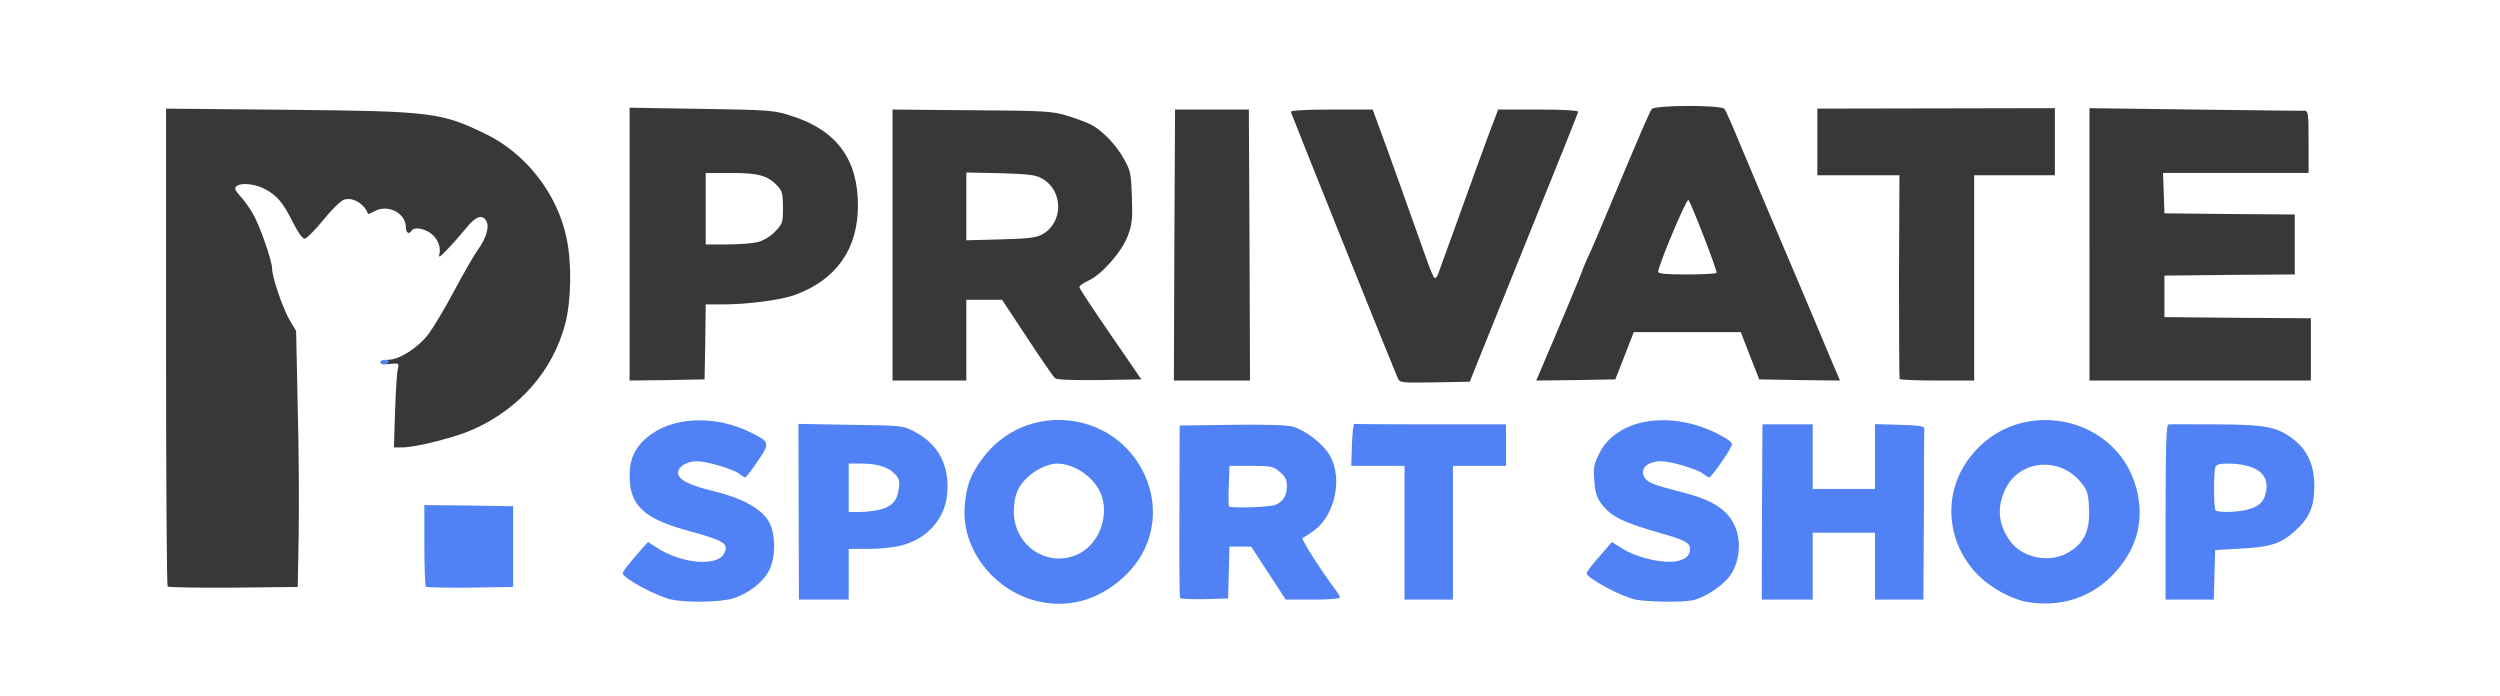
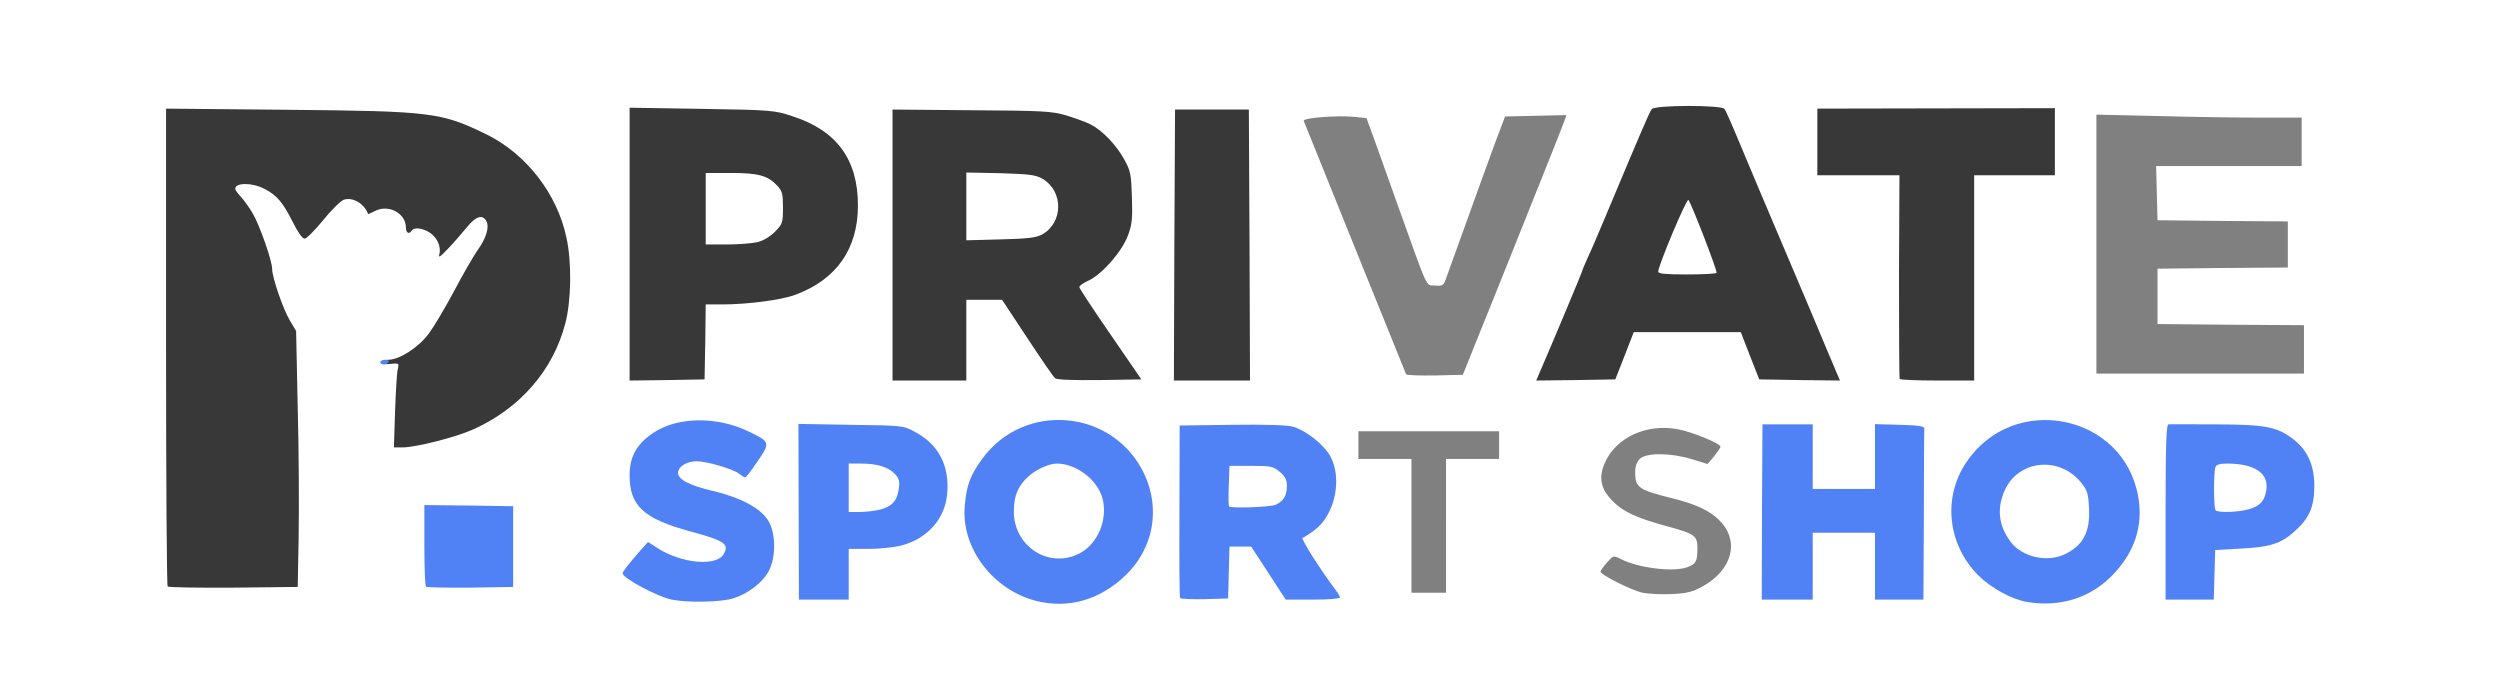
<svg xmlns="http://www.w3.org/2000/svg" version="1.0" width="542px" height="151px" viewBox="0 0 542 151" preserveAspectRatio="xMidYMid meet">
  <rect x="0" y="0" width="542" height="151" fill="#808080" stroke="none" />
  <g fill="#ffffff">
    <path d="M0 75.50 l0 -75.50 271 0 271 0 0 75.50 0 75.50 -271 0 -271 0 0 -75.50z m232.10 53.45 c3.75 -0.80 7.15 -2.65 10.30 -5.60 4.50 -4.30 6.80 -10.45 5.65 -15.10 -1.95 -7.75 -7.90 -13.55 -15.65 -15.25 -8.50 -1.90 -18.90 5.30 -21.25 14.70 -0.75 3.15 -0.75 3.55 0.05 6.45 2 7.20 7.80 12.85 15.05 14.65 3.25 0.80 2.80 0.80 5.85 0.15z m214.55 -0.20 c3.85 -1 6.50 -2.40 9.10 -4.80 4.80 -4.45 7.20 -10.45 6.20 -15.45 -2 -9.90 -12.85 -17.70 -21.55 -15.55 -5.45 1.40 -9.65 4.30 -12.65 8.85 -3.60 5.40 -4 10.30 -1.25 15.95 2.65 5.50 8.80 10.30 14.45 11.25 1.25 0.20 2.40 0.40 2.55 0.45 0.15 0 1.60 -0.30 3.15 -0.70z m-289.25 -0.50 c7.20 -2.15 10.85 -9.05 7.50 -14.10 -1.70 -2.55 -6.10 -4.85 -11.80 -6.20 -2.50 -0.60 -5.20 -1.50 -6.05 -2 -1.40 -0.85 -1.55 -1.20 -1.55 -3.40 0 -2 0.20 -2.65 1.10 -3.25 1.60 -1.15 7.05 -1.05 11.15 0.25 3.60 1.10 3.90 1 5.40 -1.50 l0.85 -1.50 -3.10 -1.50 c-6.55 -3.10 -12.65 -3 -17.65 0.20 -5.45 3.45 -6.75 8.95 -3.15 13.05 2.05 2.30 5.05 3.80 11.15 5.45 5.20 1.40 6.75 2 7.35 2.95 0.75 1.05 0.40 4.20 -0.55 5.35 -0.90 1.10 -1.30 1.20 -5.90 1.15 -4.10 0 -5.40 -0.25 -8.15 -1.35 l-3.25 -1.35 -1.35 1.50 c-0.80 0.85 -1.40 1.70 -1.40 1.95 0 0.70 6.80 4.05 9.10 4.50 3.45 0.70 7.55 0.60 10.30 -0.20z m211.60 -1.05 c6.55 -3.55 8.25 -9.90 3.80 -14.35 -2.10 -2.15 -5.10 -3.55 -10.35 -4.85 -7.25 -1.80 -7.95 -2.30 -7.95 -5.70 0 -1.15 0.35 -2.15 1 -2.80 1.40 -1.40 6.70 -1.35 11.30 0.05 l3.40 1.05 1.40 -1.65 c0.75 -0.95 1.40 -1.90 1.40 -2.10 0 -0.70 -6.20 -3.25 -9.30 -3.80 -6.75 -1.25 -13.35 1.80 -15.75 7.25 -1.45 3.25 -0.95 5.75 1.75 8.40 2.20 2.25 5.15 3.60 11.55 5.35 6.25 1.70 6.75 2.05 6.75 4.85 0 2.80 -0.30 3.35 -2.15 4.05 -2.95 1.15 -10.70 0.20 -14.45 -1.75 -1.60 -0.80 -1.60 -0.80 -3 0.75 -0.75 0.85 -1.40 1.75 -1.40 2 0 0.65 6.75 4.05 9.10 4.55 1.20 0.25 4 0.40 6.20 0.30 3.35 -0.15 4.60 -0.45 6.70 -1.60z m-186.50 -4.20 l0 -5.50 4.40 0 c5.20 0 8.95 -0.95 11.75 -2.85 2.40 -1.65 4.65 -5 5.10 -7.60 0.75 -4.50 -2.10 -9.40 -6.95 -11.95 -2.45 -1.30 -2.85 -1.35 -12.30 -1.50 l-9.75 -0.20 0 17.55 0 17.55 3.90 0 3.85 0 0 -5.50z m82.40 -0.35 l0.15 -5.65 3.85 0 3.85 0 3.75 5.75 3.75 5.75 3.40 0 c1.85 0 3.35 -0.15 3.35 -0.30 0 -0.15 -1.45 -2.40 -3.25 -5 -4.10 -5.95 -4.25 -7.35 -1.05 -9.25 4.60 -2.80 6.65 -9.50 4.20 -13.70 -1.40 -2.35 -5.25 -5.40 -7.90 -6.20 -1.10 -0.30 -5.85 -0.55 -11.70 -0.55 l-9.80 0 -0.05 1.65 c0 0.85 -0.10 6.65 -0.25 12.85 -0.15 6.20 -0.10 13.35 0.05 15.90 l0.35 4.65 3.55 -0.15 3.60 -0.15 0.15 -5.60z m48.60 -8.65 l0 -14.50 5.75 0 5.75 0 0 -3 0 -3 -15.25 0 -15.25 0 0 3 0 3 5.75 0 5.75 0 0 14.50 0 14.50 3.75 0 3.75 0 0 -14.50z m78 7.25 l0 -7.25 8.25 0 8.25 0 0 7.25 0 7.25 3.75 0 3.75 0 0 -17.50 0 -17.50 -3.75 0 -3.75 0 0 7 0 7 -8.25 0 -8.25 0 0 -7 0 -7 -3.90 0 -3.90 0 -0.15 17.50 -0.15 17.50 4.05 0 4.05 0 0 -7.25z m87.10 1.90 l0.15 -5.40 5.25 -0.30 c2.90 -0.15 6.20 -0.55 7.40 -0.95 2.70 -0.85 6.30 -4 7.70 -6.70 3.05 -5.90 -0.85 -13.35 -8.20 -15.55 -1.90 -0.55 -4.95 -0.75 -11.25 -0.75 l-8.65 0 0 17.50 0 17.50 3.75 0 3.70 0 0.15 -5.35z m-415.45 -7.75 c0.15 -5.85 0.15 -17.75 -0.10 -26.40 l-0.35 -15.75 -1.30 -2.25 c-1.60 -2.65 -3.90 -9.40 -3.90 -11.20 0 -1.75 -2.70 -9.50 -4.25 -12.10 -0.70 -1.20 -1.85 -2.80 -2.50 -3.50 -0.90 -0.95 -1.25 -1.90 -1.25 -3.30 0 -1.65 0.20 -2 1.40 -2.45 0.75 -0.30 2.45 -0.40 3.80 -0.20 4.80 0.60 7.85 3.05 10.20 8.20 l1.25 2.70 1.55 -1.95 c0.85 -1.05 2.35 -2.80 3.40 -3.90 1.85 -1.90 1.95 -1.90 4.90 -1.70 1.80 0.15 3.30 0.55 3.90 1.05 0.60 0.55 1.80 0.85 3.40 0.85 3.10 0 4.75 0.85 5.70 2.85 0.60 1.35 1.05 1.65 2.40 1.65 1.95 0 4.35 1.25 4.95 2.55 0.35 0.75 0.75 0.50 2.65 -1.95 2.25 -2.85 2.30 -2.85 5 -2.85 2.50 0 2.75 0.10 3.20 1.30 0.75 2.15 -0.10 5.70 -2.05 8.55 -1 1.40 -3.35 5.55 -5.30 9.10 -4.30 8.15 -6.40 11.05 -9.30 12.90 -2.15 1.35 -2.35 1.65 -2.90 4.55 -0.65 3.45 -0.85 13.35 -0.25 13.35 1.50 0 11.20 -2.75 13.80 -3.95 18.45 -8.35 26 -28.65 17.25 -46.55 -3.85 -7.80 -11.90 -14.35 -21.20 -17.15 -6.90 -2.10 -9.25 -2.30 -34.85 -2.50 l-24.90 -0.20 0 50.10 c0 27.55 0.15 50.25 0.35 50.40 0.15 0.20 5.85 0.35 12.65 0.35 l12.35 0 0.30 -10.60z m46.60 3.10 l0 -7.25 -8.10 -0.15 -8.15 -0.10 0 7.15 c0 3.95 0.15 7.35 0.35 7.55 0.20 0.15 3.85 0.25 8.10 0.20 l7.80 -0.15 0 -7.25z m210 -43.75 c1.45 -3.55 6.35 -15.70 10.85 -27 4.55 -11.30 8.40 -21 8.60 -21.65 l0.40 -1.15 -6.65 0.15 -6.65 0.15 -0.85 2.25 c-0.75 1.80 -5.15 14 -12.05 33.15 -0.45 1.25 -0.75 1.40 -2.30 1.25 -2.05 -0.15 -1.25 1.60 -8.15 -17.65 -1.95 -5.50 -4.25 -11.95 -5.10 -14.30 l-1.60 -4.35 -2.50 -0.25 c-3.80 -0.40 -11.35 0.20 -11.10 0.85 3.05 7.60 22.05 54.65 22.20 54.95 0.10 0.20 2.95 0.30 6.25 0.25 l6.05 -0.15 2.60 -6.50z m-168.35 -2.10 l0.10 -8.15 3.55 0 c5.50 0 12.85 -0.95 15.90 -2.10 6.50 -2.45 10.80 -6.70 12.65 -12.50 3.15 -10.25 -2.25 -19.65 -13.30 -23.20 -3.85 -1.25 -4.75 -1.30 -18.15 -1.55 l-14.15 -0.30 0 28.10 0 28.10 6.65 -0.15 6.60 -0.15 0.15 -8.10z m56.60 -0.40 l0 -8.75 5.40 0 5.35 0 5.45 8.25 c3 4.55 5.70 8.50 6.05 8.75 0.40 0.35 3.20 0.45 7.15 0.40 l6.50 -0.15 -5.70 -8.25 c-5 -7.20 -5.70 -8.50 -5.70 -10.30 0 -1.85 0.15 -2.05 1.95 -2.85 2.90 -1.30 7.25 -6.25 8.55 -9.70 0.90 -2.35 1.05 -3.65 0.90 -6.90 -0.25 -4.65 -1.75 -7.95 -5.10 -11.35 -2.35 -2.35 -4.35 -3.40 -9 -4.85 -3.15 -0.95 -4.55 -1.05 -19.10 -1.05 l-15.70 0 0 27.75 0 27.75 6.50 0 6.50 0 0 -8.75z m61.40 -19.10 l-0.15 -27.90 -3 -0.15 c-1.65 -0.10 -4.65 -0.05 -6.60 0.15 l-3.65 0.35 0 27.70 0 27.70 6.75 0 6.75 0 -0.10 -27.85z m81.30 22.50 l2 -5.15 13.10 0 13.10 0 2 5.15 2 5.10 6.55 0.15 c3.60 0.05 6.55 0 6.55 -0.15 0 -0.15 -2.55 -6.25 -5.70 -13.60 -6.15 -14.45 -14.75 -34.85 -16.45 -38.90 -0.55 -1.35 -1.25 -2.80 -1.50 -3.10 -0.65 -0.90 -12.05 -0.90 -12.75 0 -0.45 0.55 -2.35 4.95 -9.95 23.10 -1.50 3.60 -3.25 7.70 -3.95 9.15 -0.65 1.45 -1.20 2.75 -1.20 2.90 0 0.10 -1.90 4.75 -4.25 10.25 -2.35 5.50 -4.25 10.10 -4.25 10.25 0 0.10 2.85 0.15 6.35 0.10 l6.35 -0.15 2 -5.10z m75.80 -16.90 l0 -22.25 8.75 0 8.75 0 0 -5.75 0 -5.75 -21.20 0 c-11.60 0 -22.55 0.15 -24.25 0.30 l-3.05 0.35 0 5.40 0 5.45 9 0 9 0 -0.05 21.90 c0 12 0 22 0 22.25 0.05 0.20 3 0.35 6.55 0.35 l6.50 0 0 -22.25z m73 17 l0 -5.25 -15.85 -0.10 -15.90 -0.15 0 -6 0 -6 14.15 -0.15 14.10 -0.10 0 -5 0 -5 -14.10 -0.10 -14.15 -0.15 -0.15 -5.85 -0.15 -5.90 15.80 0 15.75 0 0 -5.25 0 -5.25 -9.10 0 c-5.05 0 -15.05 -0.15 -22.25 -0.35 l-13.15 -0.30 0 28.05 0 28.10 22.50 0 22.50 0 0 -5.25z" />
    <path d="M223.15 121.20 c-1.30 -0.75 -2.70 -2.20 -3.50 -3.60 -1.25 -2.10 -1.40 -2.80 -1.40 -6.85 0.05 -4.90 0.60 -6.50 3.10 -8.85 2.85 -2.75 7.70 -3.65 12.40 -2.35 2.60 0.75 5.95 4.10 6.70 6.70 1.15 4.20 0.35 9.85 -1.75 12.60 -2.05 2.70 -4.50 3.65 -9.30 3.65 -3.55 0 -4.45 -0.20 -6.25 -1.30z" />
    <path d="M437.40 121.50 c-3.60 -1.95 -5.40 -5.55 -5.40 -11 0 -4.90 1.80 -8.25 5.50 -10.15 2.40 -1.25 3.20 -1.40 6.25 -1.25 4.20 0.20 6.85 1.40 8.95 4.05 1.45 1.85 1.55 2.20 1.70 7.10 0.25 6.65 -0.90 9.20 -5 11.30 -2.65 1.35 -9.40 1.30 -12 -0.05z" />
    <path d="M182.50 105.75 l0 -6.75 4.15 0 c4.95 0 7.30 0.60 8.80 2.20 1.05 1.10 1.15 1.60 0.95 4.75 -0.30 5.40 -2 6.50 -10 6.55 l-3.90 0 0 -6.75z" />
    <path d="M264.80 111.10 c-0.15 -0.25 -0.10 -2.95 0.05 -6 l0.30 -5.60 6.15 0 c5.85 0 6.20 0.05 7.65 1.30 1.45 1.20 1.55 1.50 1.55 4.60 -0.05 5.45 -1.10 6.10 -9.45 6.10 -3.30 0 -6.10 -0.20 -6.25 -0.40z" />
    <path d="M478.85 112.15 c-0.45 -0.40 -0.45 -11.30 -0.05 -12.35 0.25 -0.65 1.10 -0.80 4.15 -0.80 5.10 0.05 7.55 0.65 9 2.30 1 1.20 1.15 1.75 0.95 4.75 -0.20 3.90 -0.95 5 -3.85 5.85 -2.05 0.65 -9.65 0.80 -10.20 0.25z" />
    <path d="M151.50 45.25 l0 -9.25 6.95 0 c7.55 0 9.40 0.45 11.55 2.75 1.15 1.25 1.25 1.70 1.25 6.30 l0 4.95 -1.80 1.80 c-2.25 2.25 -4.15 2.65 -11.80 2.70 l-6.15 0 0 -9.25z" />
    <path d="M208 44.75 l0 -8.85 8.90 0.20 c10 0.15 11.55 0.65 13.20 3.90 1.25 2.45 1.20 7.75 -0.10 9.85 -1.80 3 -3.25 3.40 -13.10 3.55 l-8.90 0.20 0 -8.85z" />
    <path d="M358 58.90 c0 -1.45 1 -4.60 3.05 -9.80 l3.10 -7.65 1.75 0.15 1.80 0.15 3.15 8 c1.95 4.95 3.10 8.55 3.05 9.50 l-0.15 1.50 -7.85 0.15 -7.90 0.15 0 -2.15z" />
  </g>
  <g fill="#383838">
    <path d="M36.35 127.15 c-0.20 -0.15 -0.35 -23.55 -0.35 -51.95 l0 -51.65 26.40 0.25 c31.30 0.30 33.25 0.55 43.10 5.35 8.60 4.25 15.30 12.85 17.30 22.35 1.20 5.40 1.05 13.75 -0.25 18.65 -2.65 10.15 -9.80 18.35 -19.85 22.90 -3.70 1.70 -12.55 3.95 -15.40 3.95 l-1.90 0 0.25 -7.85 c0.15 -4.35 0.40 -8.45 0.60 -9.15 0.30 -1.25 0.25 -1.30 -1.70 -1.10 -1.30 0.15 -2.05 0 -2.05 -0.35 0 -0.30 0.75 -0.55 1.65 -0.55 2.45 0 6.55 -2.65 8.80 -5.65 1.05 -1.40 3.55 -5.60 5.50 -9.25 1.95 -3.70 4.25 -7.65 5.05 -8.80 1.90 -2.60 2.65 -5.10 1.95 -6.35 -0.80 -1.55 -2.30 -1.10 -4.30 1.40 -1.05 1.30 -2.85 3.35 -4.05 4.60 -1.70 1.80 -2.10 2.05 -1.85 1.15 0.45 -1.65 -0.55 -3.75 -2.20 -4.75 -1.60 -0.95 -3.35 -1.10 -3.80 -0.35 -0.55 0.90 -1.25 0.50 -1.25 -0.70 0 -3 -3.70 -5.05 -6.60 -3.60 -0.85 0.45 -1.60 0.75 -1.60 0.70 -0.80 -2.25 -3.35 -3.75 -5.25 -3.10 -0.70 0.25 -2.75 2.25 -4.50 4.45 -1.80 2.20 -3.60 4 -4 4 -0.50 0 -1.50 -1.45 -2.60 -3.65 -2.10 -4.20 -3.45 -5.80 -6.10 -7.15 -2.70 -1.40 -6.35 -1.40 -6.35 0 0 0.25 0.55 1 1.25 1.75 0.65 0.70 1.80 2.30 2.50 3.50 1.55 2.60 4.25 10.35 4.25 12.10 0 1.80 2.30 8.55 3.85 11.20 l1.35 2.25 0.35 16.75 c0.25 9.20 0.30 21.70 0.20 27.75 l-0.20 11 -13.95 0.15 c-7.65 0.05 -14.05 -0.05 -14.25 -0.25z" />
-     <path d="M303 81.90 c-1.10 -2.50 -23.05 -57.20 -23.15 -57.65 -0.05 -0.30 3.15 -0.50 8.85 -0.50 l8.90 0 1.65 4.50 c1.45 3.85 5.30 14.70 10.10 28.15 0.70 2 1.45 3.75 1.65 3.85 0.25 0.15 0.65 -0.35 0.90 -1.15 7.45 -20.65 11.30 -31.30 12.05 -33.10 l0.85 -2.25 8.75 0 c5.55 0 8.65 0.20 8.60 0.50 -0.05 0.30 -4.20 10.65 -9.20 23 -5 12.40 -10.25 25.45 -11.70 29 l-2.60 6.50 -7.60 0.15 c-7.45 0.10 -7.55 0.10 -8.05 -1z" />
    <path d="M136.50 52.95 l0 -29.60 15.65 0.25 c15.10 0.25 15.75 0.30 19.65 1.60 9.60 3.10 14.20 9.35 14.20 19.35 0 9.40 -4.65 16.05 -13.55 19.35 -3.05 1.15 -10.40 2.10 -15.90 2.10 l-3.55 0 -0.10 8.15 -0.15 8.10 -8.10 0.15 -8.15 0.10 0 -29.55z m27.70 -0.45 c1.15 -0.25 2.70 -1.15 3.75 -2.20 1.70 -1.75 1.80 -1.95 1.80 -5.25 0 -3 -0.15 -3.65 -1.25 -4.80 -2.05 -2.20 -4.10 -2.75 -10.05 -2.75 l-5.45 0 0 7.75 0 7.75 4.65 0 c2.50 0 5.50 -0.25 6.55 -0.50z" />
    <path d="M193.50 53.15 l0 -29.40 17.10 0.15 c15.70 0.10 17.45 0.20 20.65 1.15 1.90 0.60 4.30 1.45 5.25 1.95 2.50 1.30 5.55 4.45 7.25 7.60 1.35 2.40 1.50 3.20 1.65 8.15 0.15 4.70 0.05 5.90 -0.90 8.40 -1.30 3.45 -5.65 8.40 -8.55 9.70 -1.05 0.45 -1.95 1.10 -1.95 1.40 0 0.25 3.05 4.90 6.75 10.25 l6.70 9.75 -9.05 0.15 c-5.65 0.05 -9.25 -0.05 -9.65 -0.40 -0.35 -0.25 -3.05 -4.20 -6.05 -8.75 l-5.45 -8.25 -3.85 0 -3.90 0 0 8.75 0 8.75 -8 0 -8 0 0 -29.35z m32.40 -2.30 c4.65 -2.55 4.70 -9.40 0.10 -12.10 -1.50 -0.85 -2.85 -1 -9.10 -1.20 l-7.40 -0.15 0 7.35 0 7.35 7.40 -0.20 c5.85 -0.15 7.70 -0.35 9 -1.05z" />
    <path d="M254.60 53.15 l0.15 -29.40 8 0 8 0 0.15 29.40 0.10 29.35 -8.25 0 -8.25 0 0.10 -29.35z" />
    <path d="M333.95 80.40 c3.30 -7.65 9.05 -21.40 9.05 -21.60 0 -0.15 0.55 -1.45 1.20 -2.90 0.70 -1.45 2.45 -5.55 3.95 -9.15 7.60 -18.15 9.50 -22.55 9.95 -23.10 0.75 -0.90 15.05 -0.90 15.75 -0.05 0.30 0.35 1.85 3.90 3.50 7.90 1.65 4 5.90 14 9.40 22.25 3.50 8.25 7.70 18.10 9.25 21.90 l2.90 6.85 -8.75 -0.10 -8.75 -0.15 -2 -5.10 -2 -5.15 -11.60 0 -11.60 0 -2 5.15 -2 5.10 -8.60 0.15 -8.55 0.10 0.90 -2.10z m38.20 -21.25 c0.20 -0.45 -5.50 -15.15 -6.10 -15.80 -0.40 -0.40 -6.55 14.25 -6.55 15.55 0 0.45 1.60 0.60 6.20 0.60 3.45 0 6.35 -0.15 6.45 -0.35z" />
    <path d="M411.85 82.15 c-0.10 -0.25 -0.15 -10.25 -0.15 -22.25 l0.10 -21.90 -8.90 0 -8.90 0 0 -7.20 0 -7.25 25.75 -0.05 25.75 -0.05 0 7.30 0 7.25 -8.75 0 -8.75 0 0 22.25 0 22.25 -7.95 0 c-4.40 0 -8.10 -0.15 -8.20 -0.35z" />
-     <path d="M453 52.95 l0 -29.50 22.90 0.30 c12.55 0.15 23.25 0.30 23.75 0.25 0.75 0 0.85 0.65 0.85 6.75 l0 6.75 -15.75 0 -15.80 0 0.15 4.40 0.15 4.35 14.15 0.15 14.10 0.10 0 6.50 0 6.50 -14.10 0.10 -14.15 0.15 0 4.50 0 4.50 15.90 0.15 15.85 0.10 0 6.75 0 6.75 -24 0 -24 0 0 -29.55z" />
  </g>
  <g fill="#5082f6">
    <path d="M224.75 130.30 c-9.45 -2.35 -16.35 -11.45 -15.60 -20.50 0.35 -4.50 1.20 -6.80 3.85 -10.40 9.20 -12.50 28.50 -10.65 35.10 3.40 3.55 7.65 1.95 16.20 -4.20 22.05 -5.55 5.25 -12.30 7.15 -19.15 5.45z m9.25 -10.30 c4 -2.05 6.25 -7.40 5 -12 -1.10 -4 -5.65 -7.50 -9.90 -7.50 -1.70 0 -4.65 1.35 -6.25 2.90 -2.20 2.05 -3 4.05 -3.05 7.35 -0.10 7.65 7.55 12.65 14.20 9.25z" />
    <path d="M439.45 130.50 c-3.30 -0.55 -7.85 -3.05 -10.60 -5.80 -6.60 -6.70 -7.70 -16.75 -2.60 -24.40 10.20 -15.35 34.10 -10.65 37.30 7.30 1.10 6.15 -0.60 11.70 -5.05 16.55 -4.85 5.35 -11.65 7.60 -19.05 6.35z m8.45 -10.45 c3.80 -1.95 5.25 -4.80 5 -9.85 -0.15 -3.15 -0.35 -3.90 -1.70 -5.55 -4.65 -5.80 -13.45 -5 -16.50 1.50 -1.85 4 -1.45 7.70 1.15 11.25 2.55 3.45 8.10 4.65 12.05 2.65z" />
    <path d="M145.65 130 c-3.05 -0.60 -10.65 -4.65 -10.65 -5.70 0 -0.40 1.05 -1.75 4.05 -5.20 l1.45 -1.60 1.85 1.20 c5.30 3.50 13.10 4.20 14.60 1.35 1.15 -2.15 0.15 -2.80 -7.30 -4.85 -10.15 -2.75 -13.15 -5.55 -13.15 -12.15 0 -4 1.50 -6.75 5.05 -9.15 5.20 -3.55 13.75 -3.70 20.65 -0.40 4.80 2.30 4.85 2.40 2.05 6.50 -1.30 1.95 -2.50 3.50 -2.70 3.50 -0.15 0 -0.75 -0.35 -1.30 -0.80 -1.40 -1.05 -7 -2.70 -9.20 -2.70 -2.15 0 -4.05 1.15 -4.05 2.55 0 1.40 2.50 2.70 7.60 3.90 5.75 1.35 10.10 3.60 11.85 6.25 1.75 2.65 1.85 7.95 0.25 11.05 -1.35 2.55 -4.55 5 -7.80 6 -2.75 0.80 -9.70 0.95 -13.25 0.25z" />
-     <path d="M354.65 130 c-3.05 -0.60 -10.65 -4.65 -10.65 -5.70 0 -0.40 1.05 -1.75 4.05 -5.15 l1.40 -1.65 2.40 1.50 c3.35 2.10 9.45 3.35 12.15 2.55 1.50 -0.45 2.05 -0.90 2.30 -1.90 0.45 -1.70 -0.50 -2.40 -5.05 -3.70 -9.50 -2.70 -11.85 -3.85 -14.05 -6.70 -1 -1.35 -1.40 -2.50 -1.55 -5 -0.25 -2.80 -0.10 -3.60 1.05 -5.90 3.65 -7.45 14.85 -9.50 25.20 -4.55 2.20 1.05 3.60 2.05 3.60 2.50 0 0.80 -4.45 7.20 -4.95 7.20 -0.15 0 -0.75 -0.35 -1.30 -0.80 -1.35 -1 -7 -2.70 -9.10 -2.70 -3 0 -4.70 1.60 -3.65 3.45 0.55 1.10 2.05 1.70 7.35 3.05 7.15 1.75 10.45 3.75 12.15 7.30 1.60 3.25 1.20 7.95 -0.85 10.90 -1.65 2.35 -5.80 5.05 -8.50 5.50 -2.55 0.40 -9.40 0.30 -12 -0.20z" />
    <path d="M173.15 110.95 l-0.05 -19.05 11.35 0.20 c11.15 0.15 11.35 0.15 13.85 1.50 5.20 2.75 7.60 7.35 7.05 13.50 -0.50 5.40 -4.25 9.65 -9.90 11.15 -1.50 0.40 -4.65 0.75 -7.05 0.75 l-4.40 0 0 5.50 0 5.50 -5.40 0 -5.40 0 -0.05 -19.05z m17.55 -0.45 c2.60 -0.60 3.80 -1.90 4.15 -4.45 0.25 -1.75 0.10 -2.30 -0.85 -3.30 -1.40 -1.50 -3.85 -2.25 -7.35 -2.25 l-2.65 0 0 5.25 0 5.25 2.40 0 c1.30 0 3.25 -0.25 4.30 -0.50z" />
    <path d="M255.85 129.65 c-0.15 -0.20 -0.20 -8.70 -0.15 -18.90 l0.05 -18.50 11.25 -0.15 c7.25 -0.10 12 0.05 13.30 0.40 2.80 0.80 6.70 3.85 8.10 6.40 2.70 4.90 1 12.85 -3.50 16.10 -1.05 0.80 -2.20 1.50 -2.50 1.60 -0.45 0.15 4.05 7.20 7.20 11.35 0.50 0.65 0.90 1.40 0.90 1.60 0 0.25 -2.65 0.45 -5.85 0.45 l-5.90 0 -3.75 -5.75 -3.75 -5.75 -2.35 0 -2.35 0 -0.15 5.65 -0.15 5.60 -5.10 0.15 c-2.80 0.05 -5.20 -0.05 -5.30 -0.25z m20.80 -20.25 c1.70 -0.85 2.30 -1.95 2.35 -4 0 -1.40 -0.35 -2.10 -1.55 -3.10 -1.40 -1.20 -1.90 -1.30 -6.20 -1.30 l-4.70 0 -0.15 4.30 c-0.10 2.35 -0.05 4.40 0.05 4.50 0.50 0.45 9.20 0.15 10.20 -0.40z" />
-     <path d="M304.50 115.50 l0 -14.50 -5.75 0 -5.80 0 0.15 -4.60 c0.10 -2.55 0.30 -4.60 0.55 -4.50 0.20 0.05 7.65 0.10 16.60 0.10 l16.25 0 0 4.50 0 4.50 -5.75 0 -5.75 0 0 14.50 0 14.50 -5.25 0 -5.25 0 0 -14.50z" />
    <path d="M382 111 l0.10 -19 5.45 0 5.45 0 0 7 0 7 6.75 0 6.75 0 0 -7 0 -7.05 5.40 0.15 c3.90 0.10 5.35 0.30 5.30 0.80 -0.05 0.30 -0.10 8.80 -0.10 18.85 l-0.10 18.25 -5.25 0 -5.25 0 0 -7.25 0 -7.25 -6.75 0 -6.75 0 0 7.25 0 7.25 -5.50 0 -5.55 0 0.05 -19z" />
    <path d="M469.50 111 c0 -14.85 0.15 -19 0.65 -19 0.30 -0.05 4.90 0 10.20 0 10.80 0.05 13.25 0.50 16.75 3.15 3.20 2.45 4.65 5.70 4.65 10.35 -0.05 4.50 -1.10 6.90 -4.45 9.85 -2.90 2.55 -5.30 3.30 -11.80 3.60 l-5.25 0.30 -0.15 5.40 -0.15 5.35 -5.20 0 -5.25 0 0 -19z m18.05 -0.60 c2.50 -0.70 3.45 -1.85 3.80 -4.25 0.50 -3.60 -2.55 -5.60 -8.40 -5.65 -1.70 0 -2.45 0.20 -2.65 0.80 -0.40 1.05 -0.40 8.95 0.05 9.35 0.50 0.55 5.10 0.40 7.20 -0.25z" />
    <path d="M92.35 127.20 c-0.20 -0.20 -0.35 -4.25 -0.35 -9.05 l0 -8.65 9.65 0.10 9.60 0.15 0 8.75 0 8.75 -9.30 0.15 c-5.10 0.05 -9.40 -0.05 -9.60 -0.20z" />
    <path d="M82.50 78.50 c0 -0.25 0.45 -0.50 1.05 -0.50 0.55 0 0.85 0.25 0.70 0.50 -0.15 0.30 -0.65 0.50 -1.05 0.50 -0.40 0 -0.70 -0.20 -0.70 -0.50z" />
  </g>
</svg>